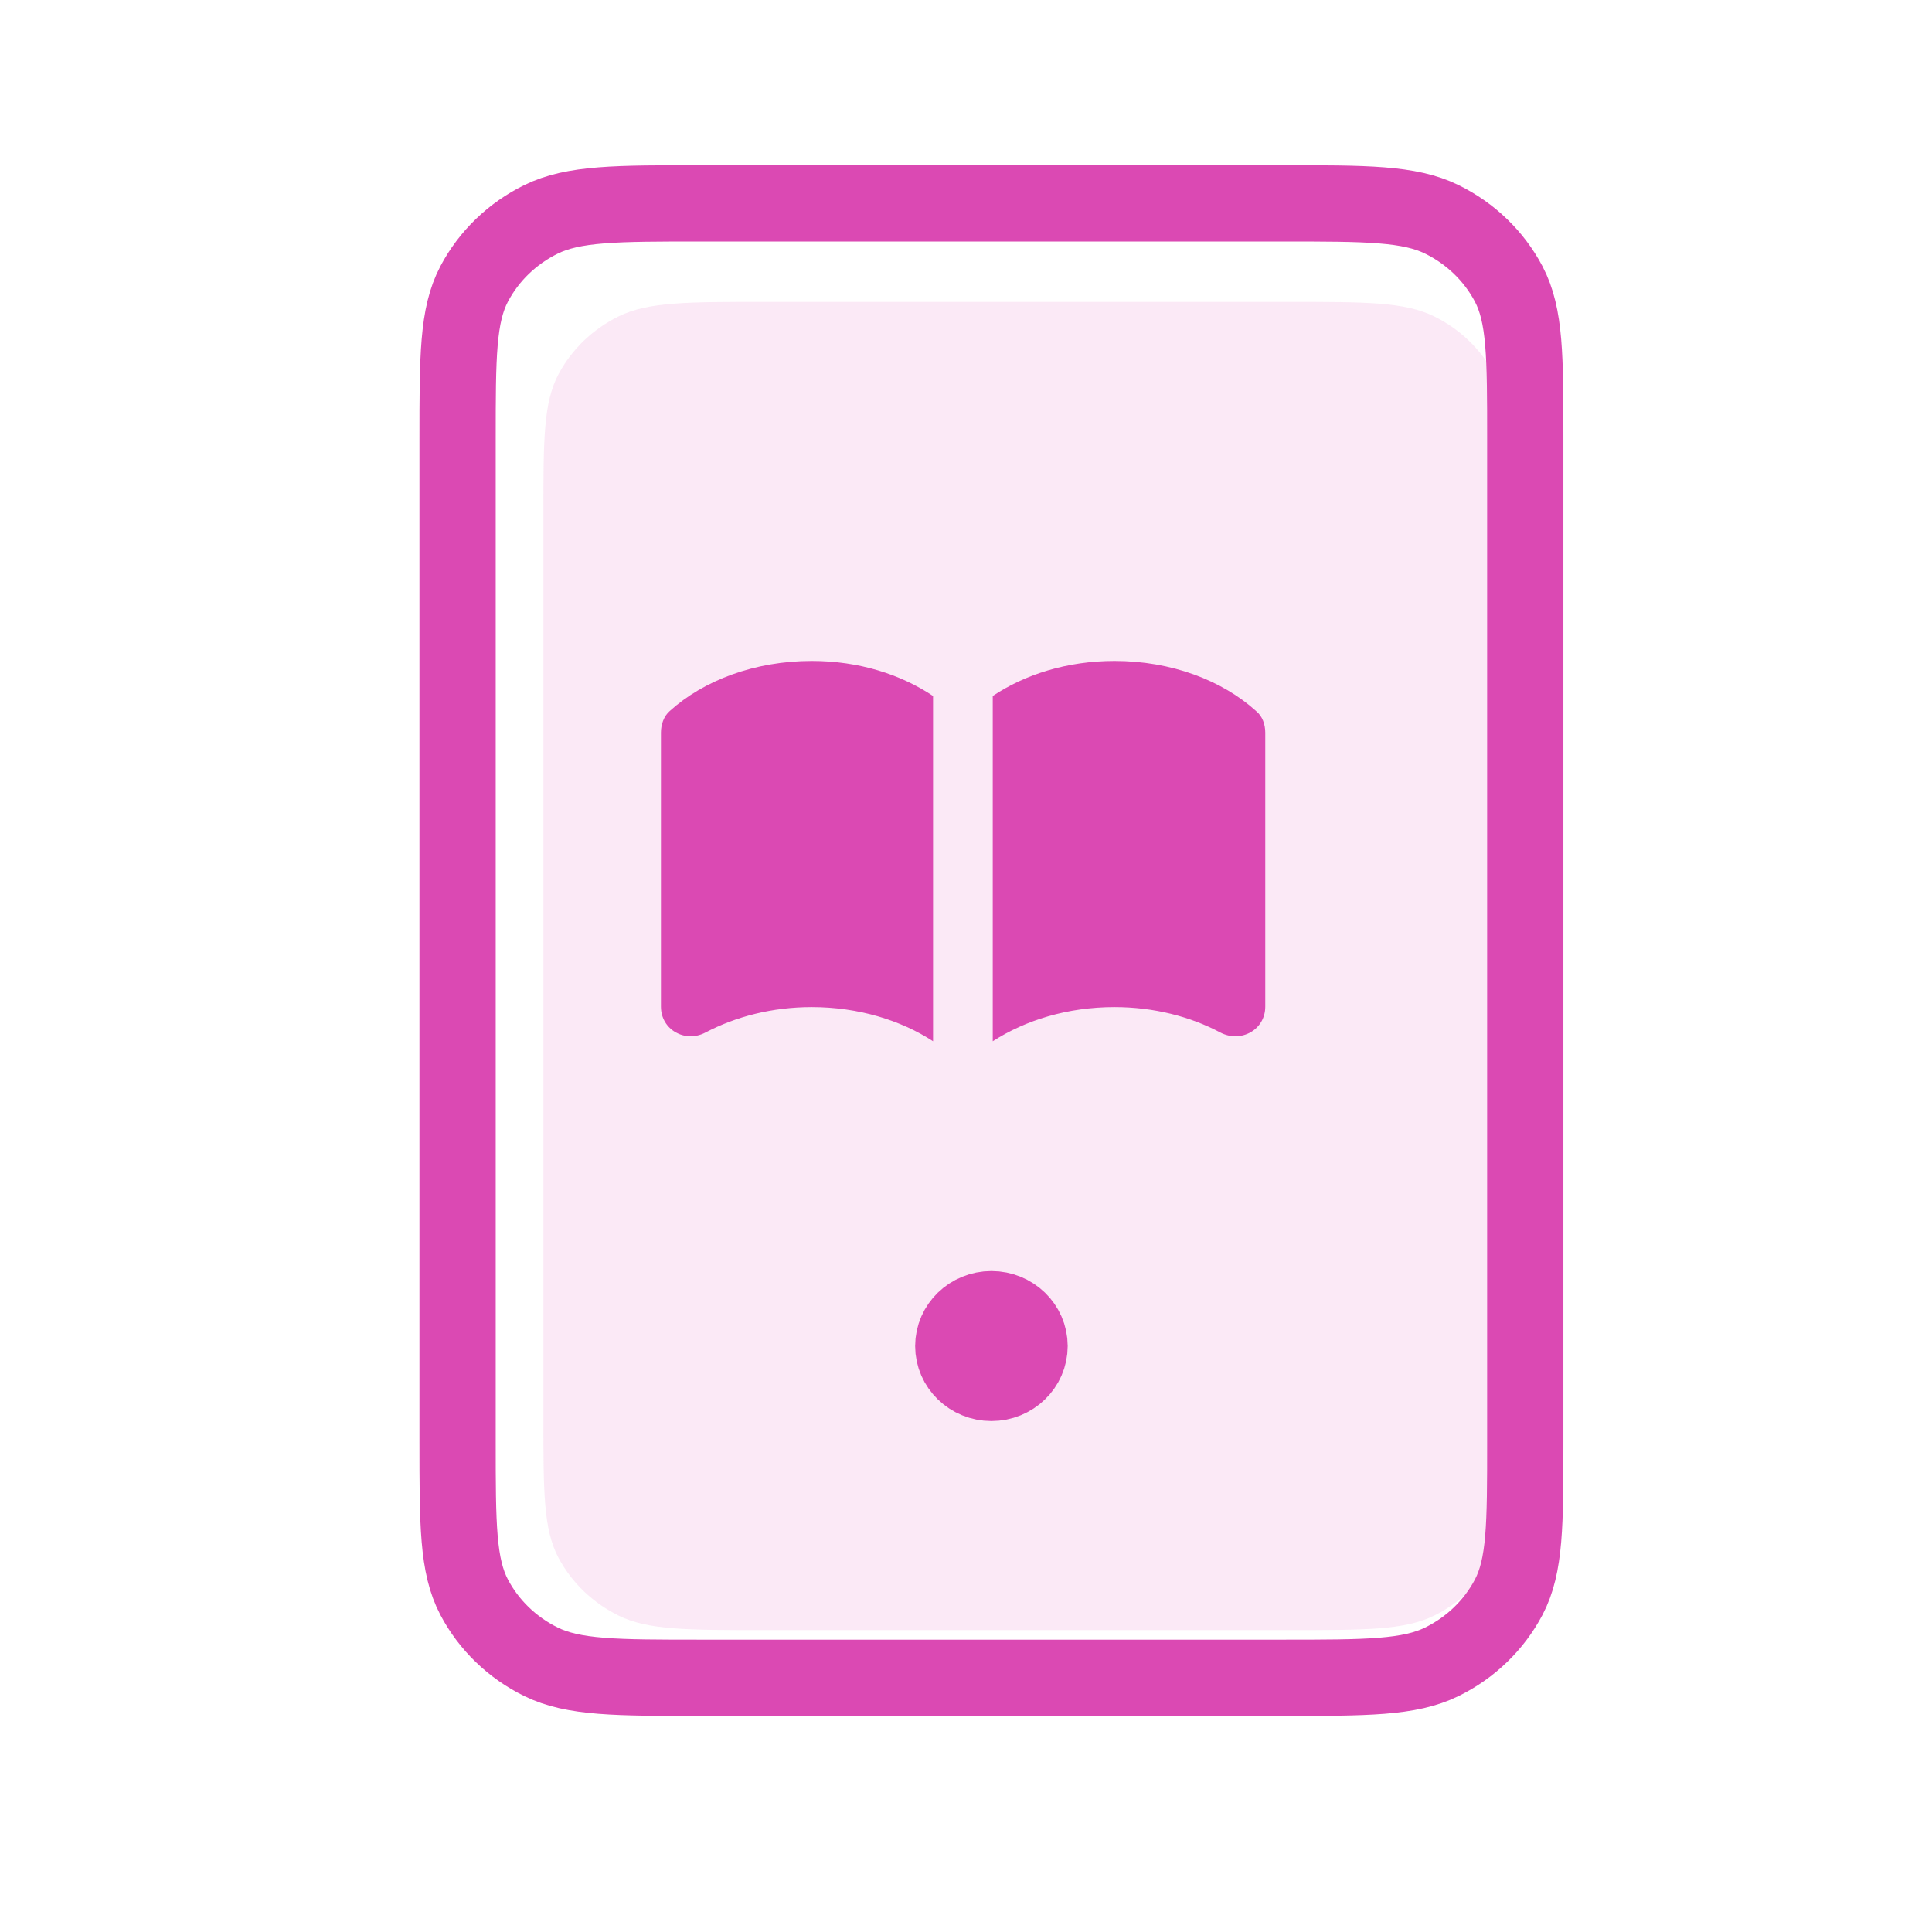
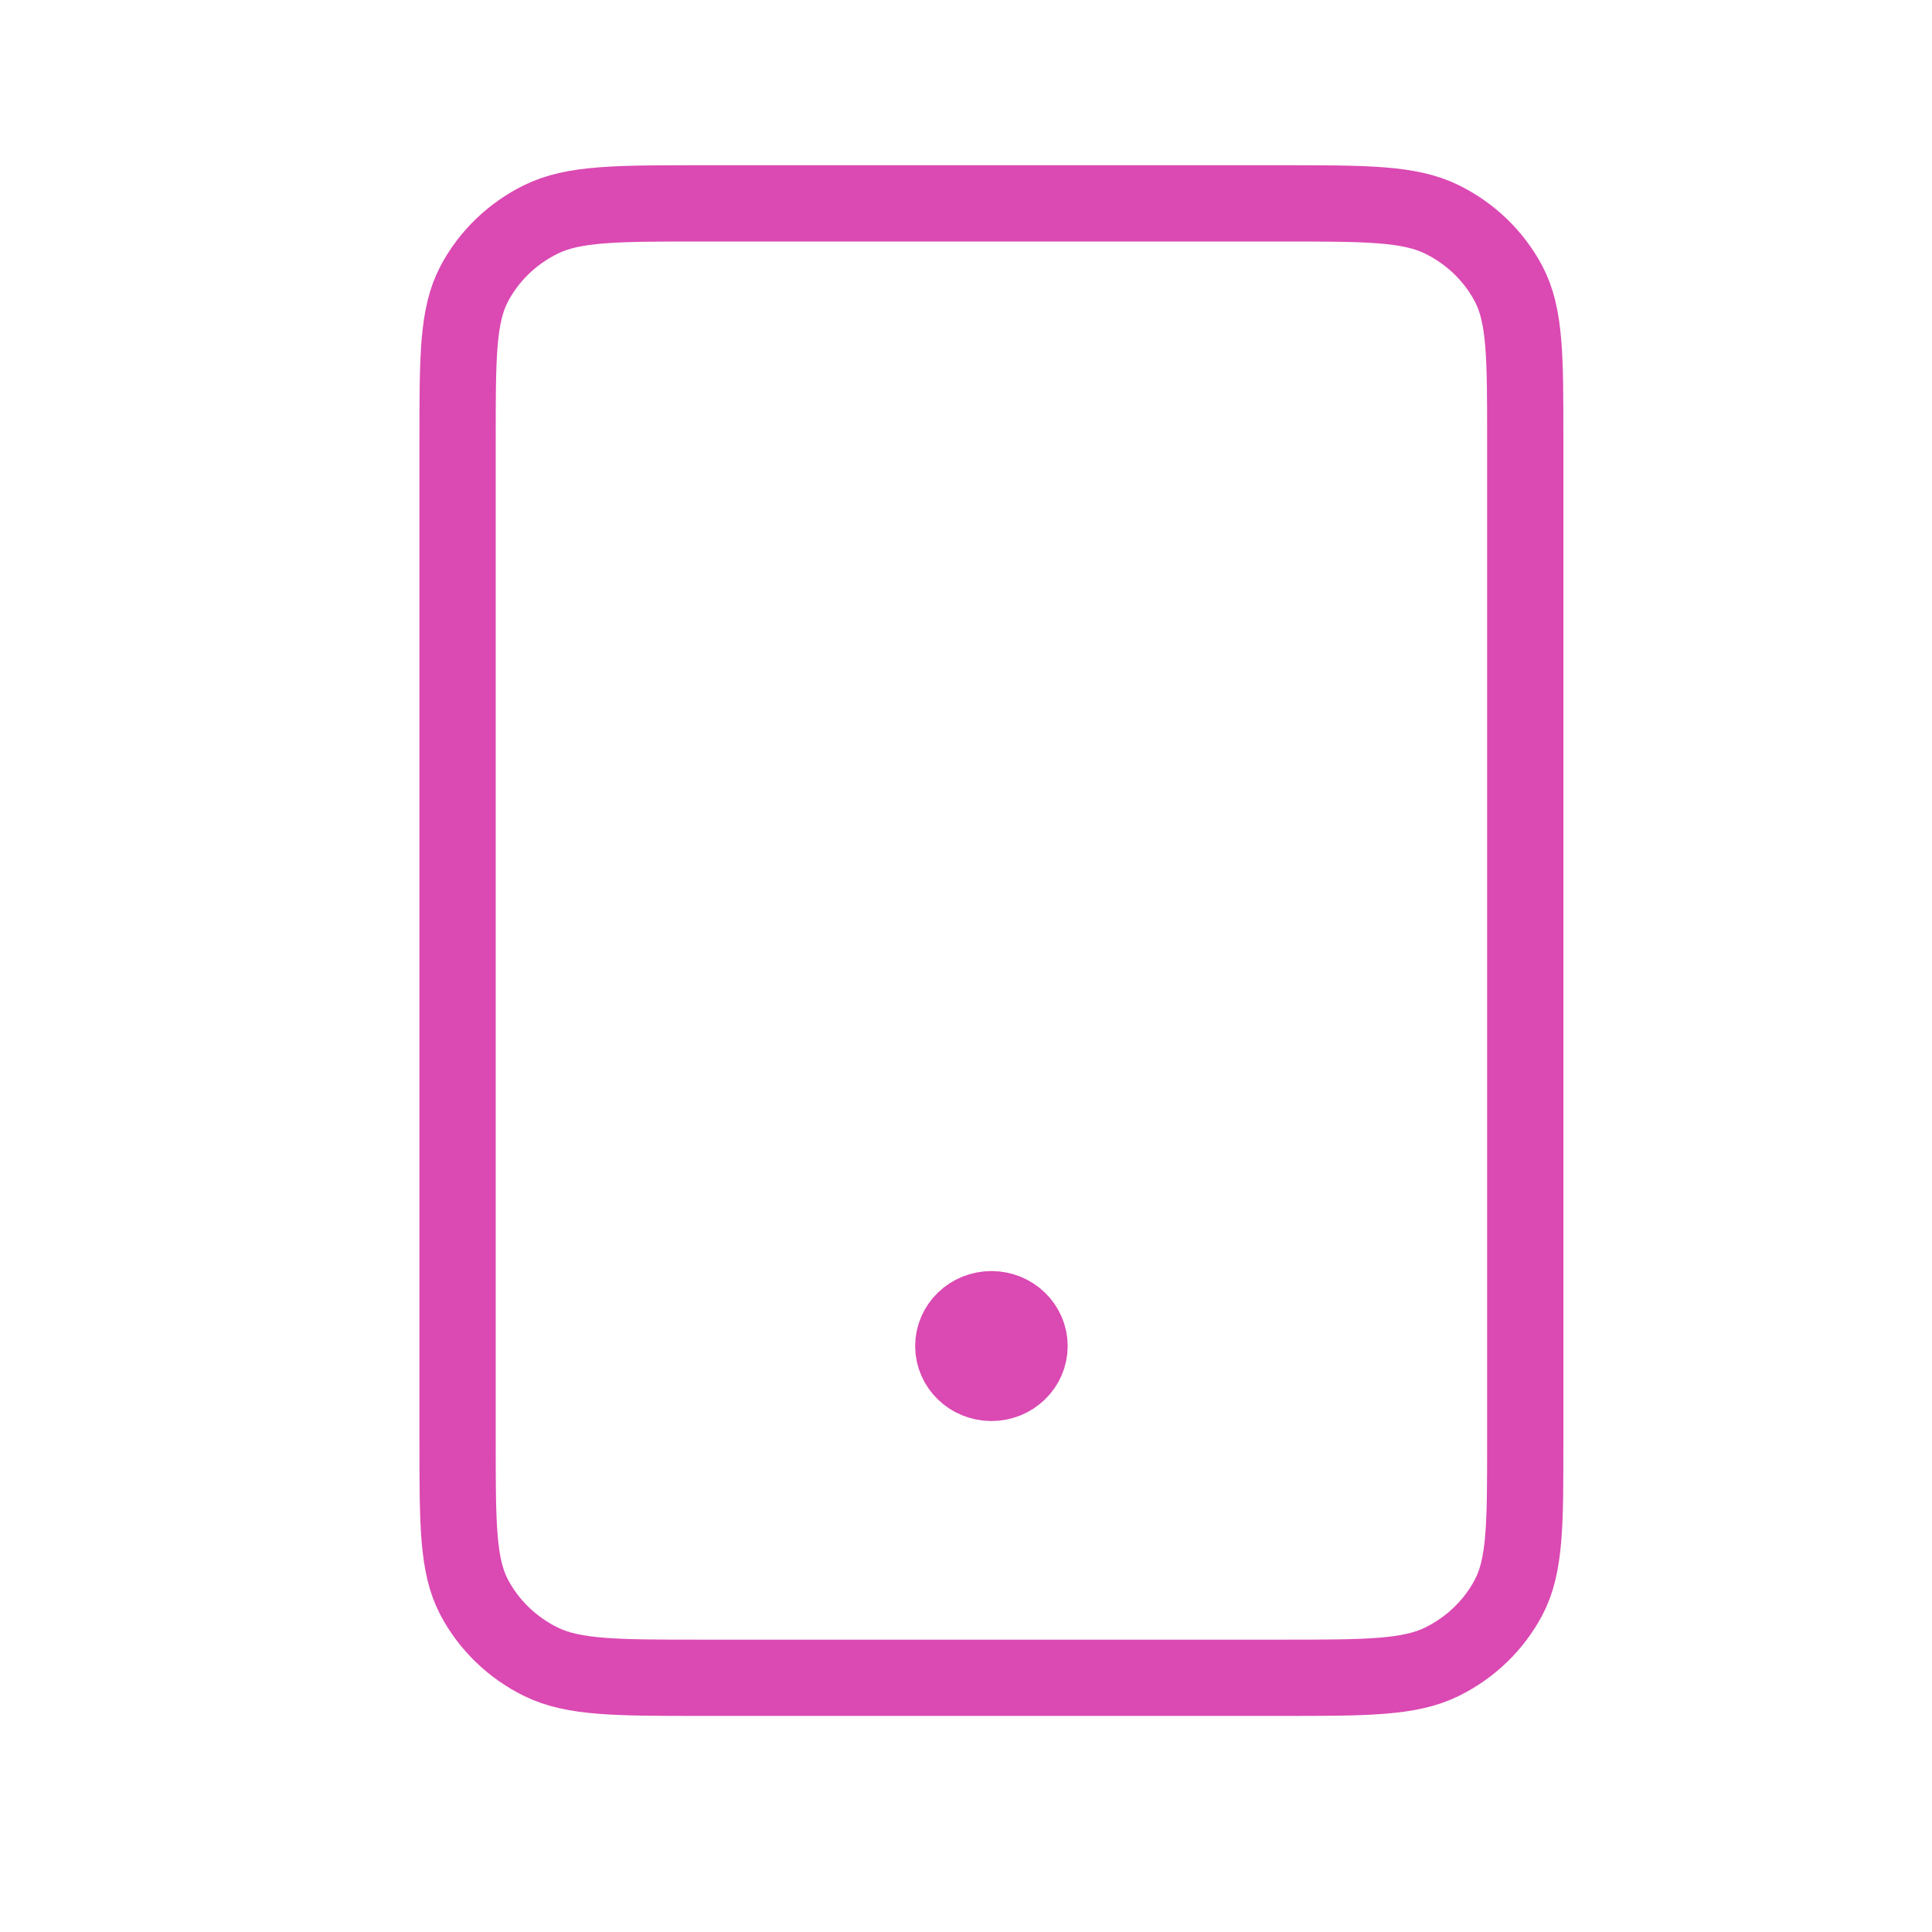
<svg xmlns="http://www.w3.org/2000/svg" width="38" height="38" viewBox="0 0 38 38" fill="none">
-   <path opacity="0.12" d="M10.688 10.117C10.688 8.654 10.688 7.923 10.983 7.364C11.244 6.872 11.659 6.473 12.169 6.222C12.75 5.938 13.51 5.938 15.03 5.938H25.345C26.865 5.938 27.625 5.938 28.206 6.222C28.716 6.473 29.131 6.872 29.392 7.364C29.688 7.923 29.688 8.654 29.688 10.117V27.883C29.688 29.346 29.688 30.077 29.392 30.636C29.131 31.128 28.716 31.527 28.206 31.778C27.625 32.062 26.865 32.062 25.345 32.062H15.03C13.51 32.062 12.75 32.062 12.169 31.778C11.659 31.527 11.244 31.128 10.983 30.636C10.688 30.077 10.688 29.346 10.688 27.883V10.117Z" fill="#DB49B3" />
-   <path d="M18.352 13.689V20.48C17.718 20.066 16.881 19.808 15.966 19.808C15.191 19.808 14.471 19.995 13.876 20.308C13.477 20.52 13 20.254 13 19.8V14.409C13 14.252 13.055 14.088 13.172 13.986C13.837 13.383 14.847 13 15.966 13C16.897 13 17.718 13.266 18.352 13.689Z" fill="#DB49B3" />
-   <path d="M24.886 14.409V19.8C24.886 20.254 24.409 20.52 24.002 20.308C23.415 19.995 22.695 19.808 21.921 19.808C20.997 19.808 20.168 20.066 19.526 20.48V13.689C20.16 13.266 20.99 13 21.921 13C23.04 13 24.041 13.383 24.706 13.986C24.832 14.088 24.886 14.252 24.886 14.409Z" fill="#DB49B3" />
  <path d="M19.5 26.475H19.515M13.8 33H25.2C26.88 33 27.72 33 28.362 32.684C28.927 32.406 29.385 31.962 29.673 31.417C30 30.796 30 29.984 30 28.36V8.64C30 7.016 30 6.204 29.673 5.583C29.385 5.038 28.927 4.594 28.362 4.316C27.72 4 26.88 4 25.2 4H13.8C12.12 4 11.28 4 10.638 4.316C10.073 4.594 9.615 5.038 9.327 5.583C9 6.204 9 7.016 9 8.64V28.36C9 29.984 9 30.796 9.327 31.417C9.615 31.962 10.073 32.406 10.638 32.684C11.28 33 12.12 33 13.8 33ZM20.25 26.475C20.25 26.875 19.914 27.2 19.5 27.2C19.086 27.2 18.75 26.875 18.75 26.475C18.75 26.075 19.086 25.75 19.5 25.75C19.914 25.75 20.25 26.075 20.25 26.475Z" stroke="#DB49B3" stroke-width="1.5" stroke-linecap="round" stroke-linejoin="round" />
</svg>